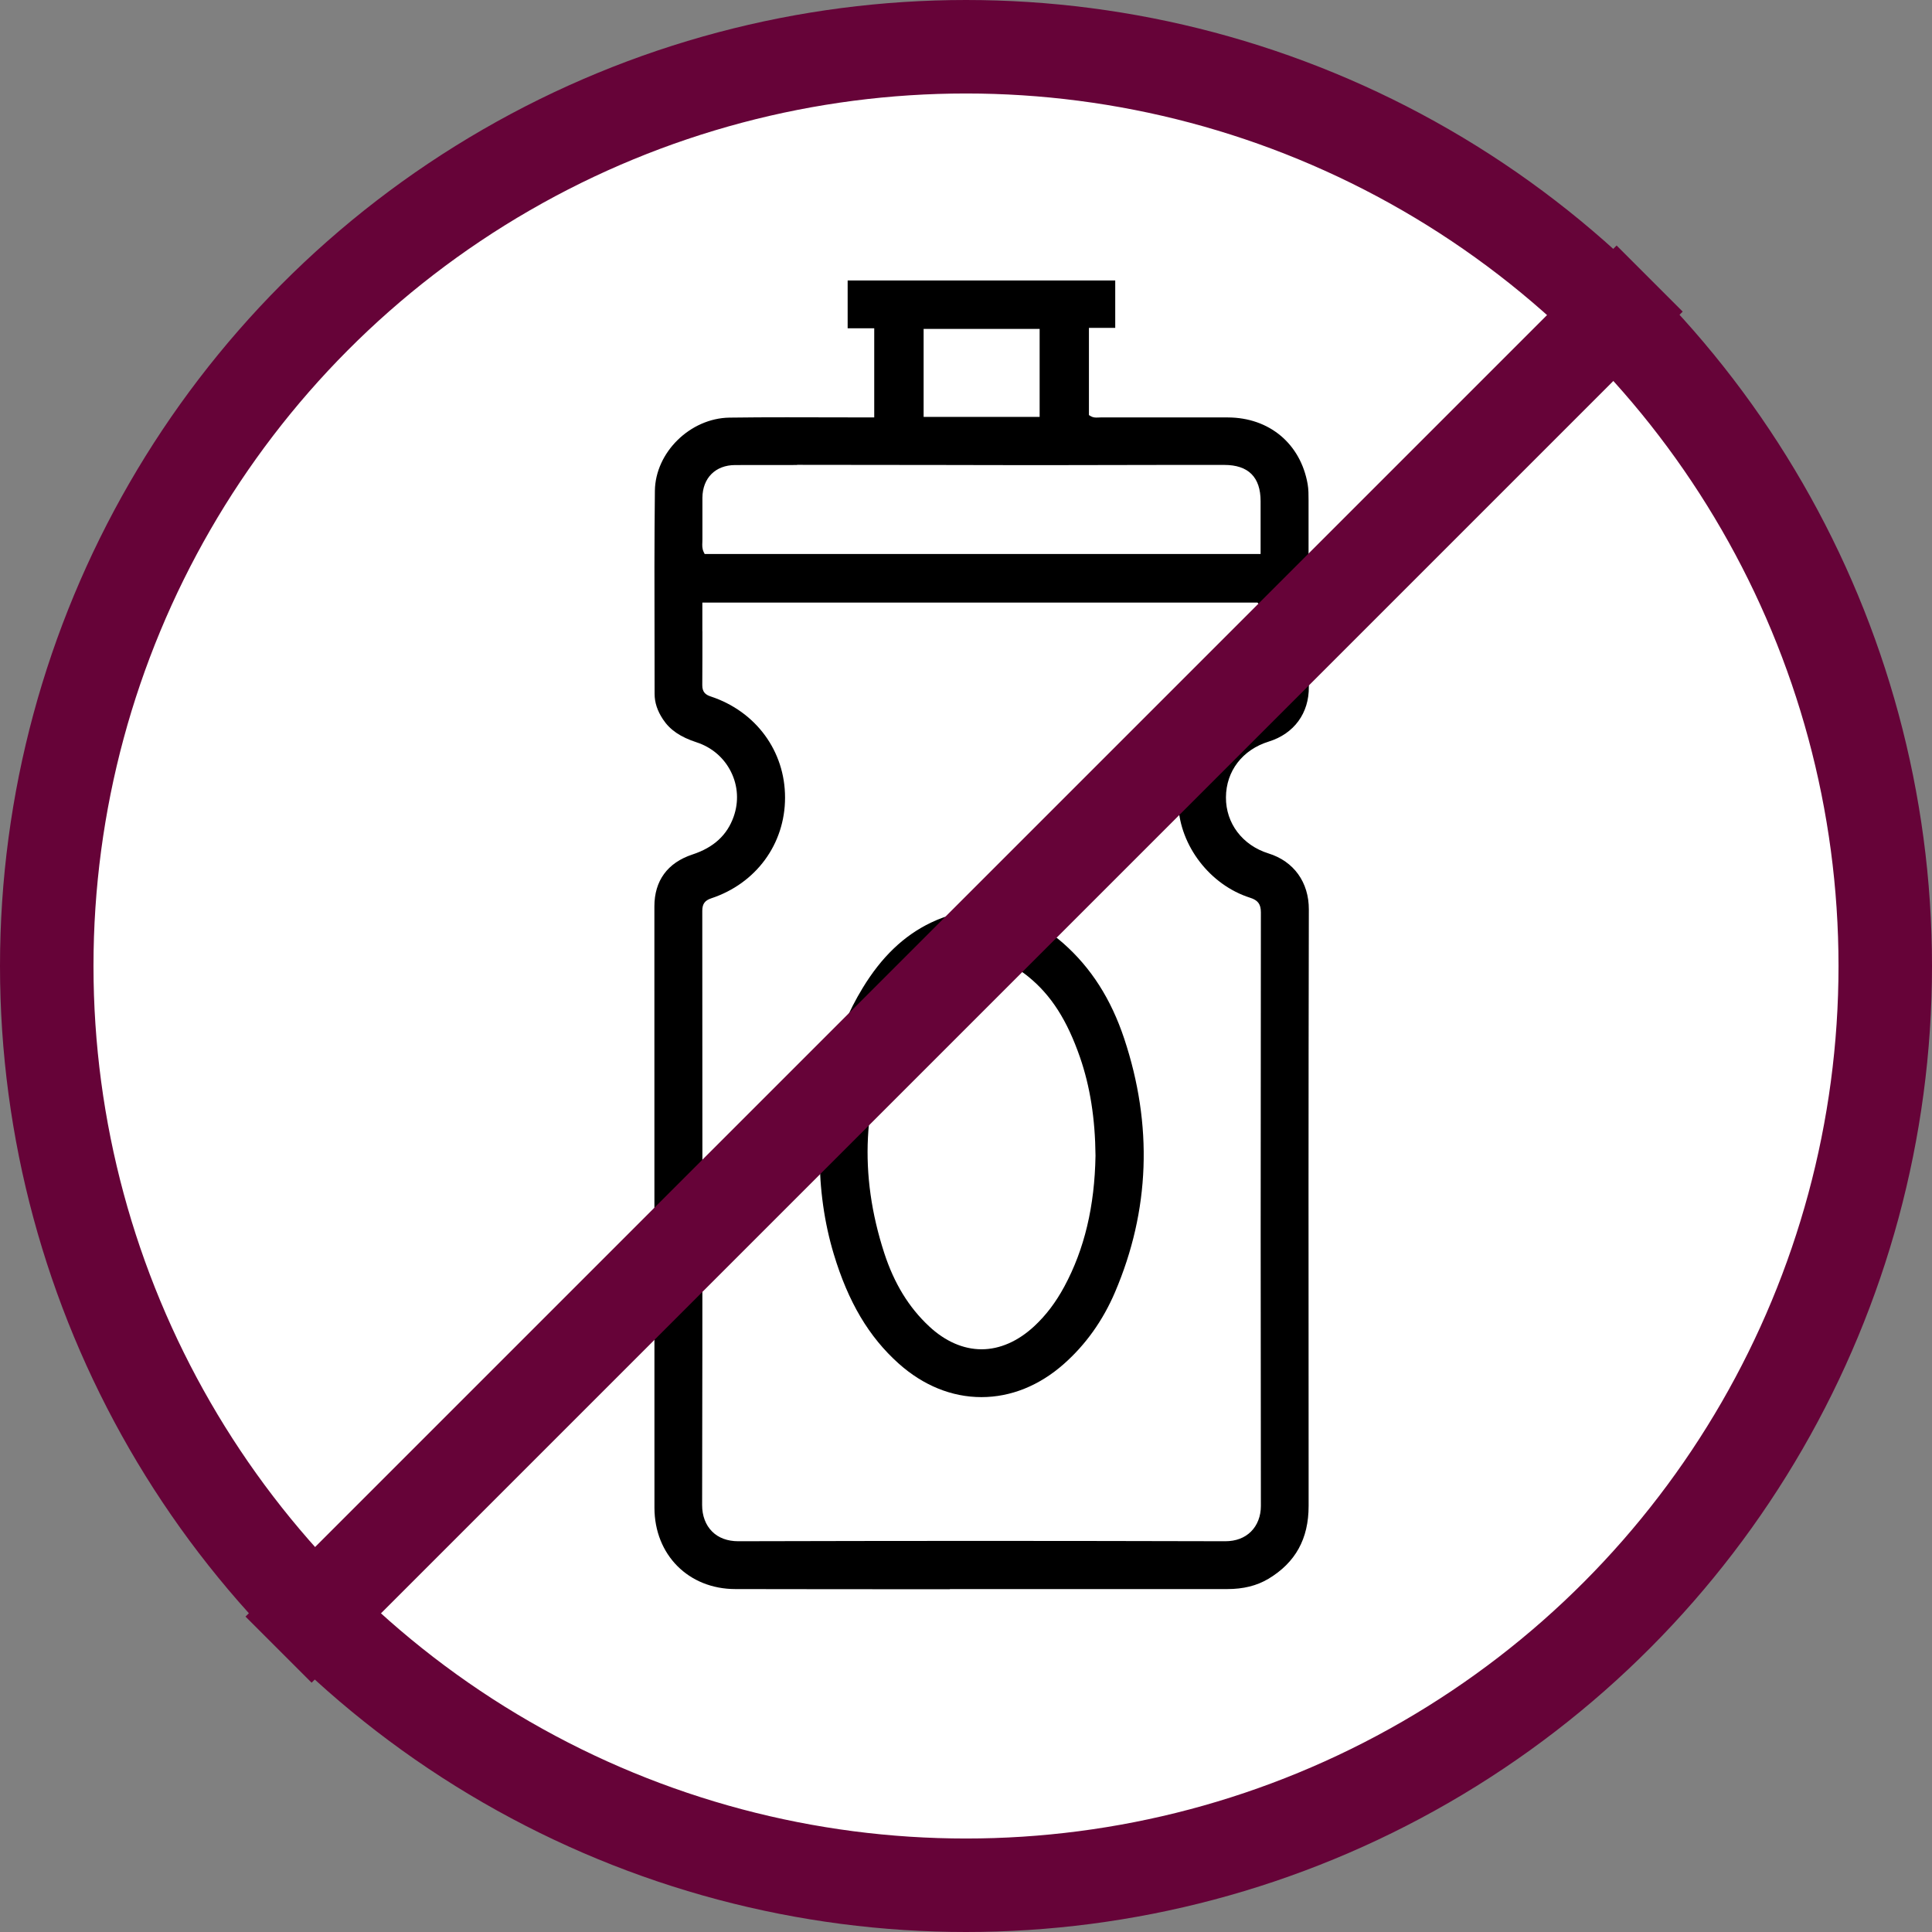
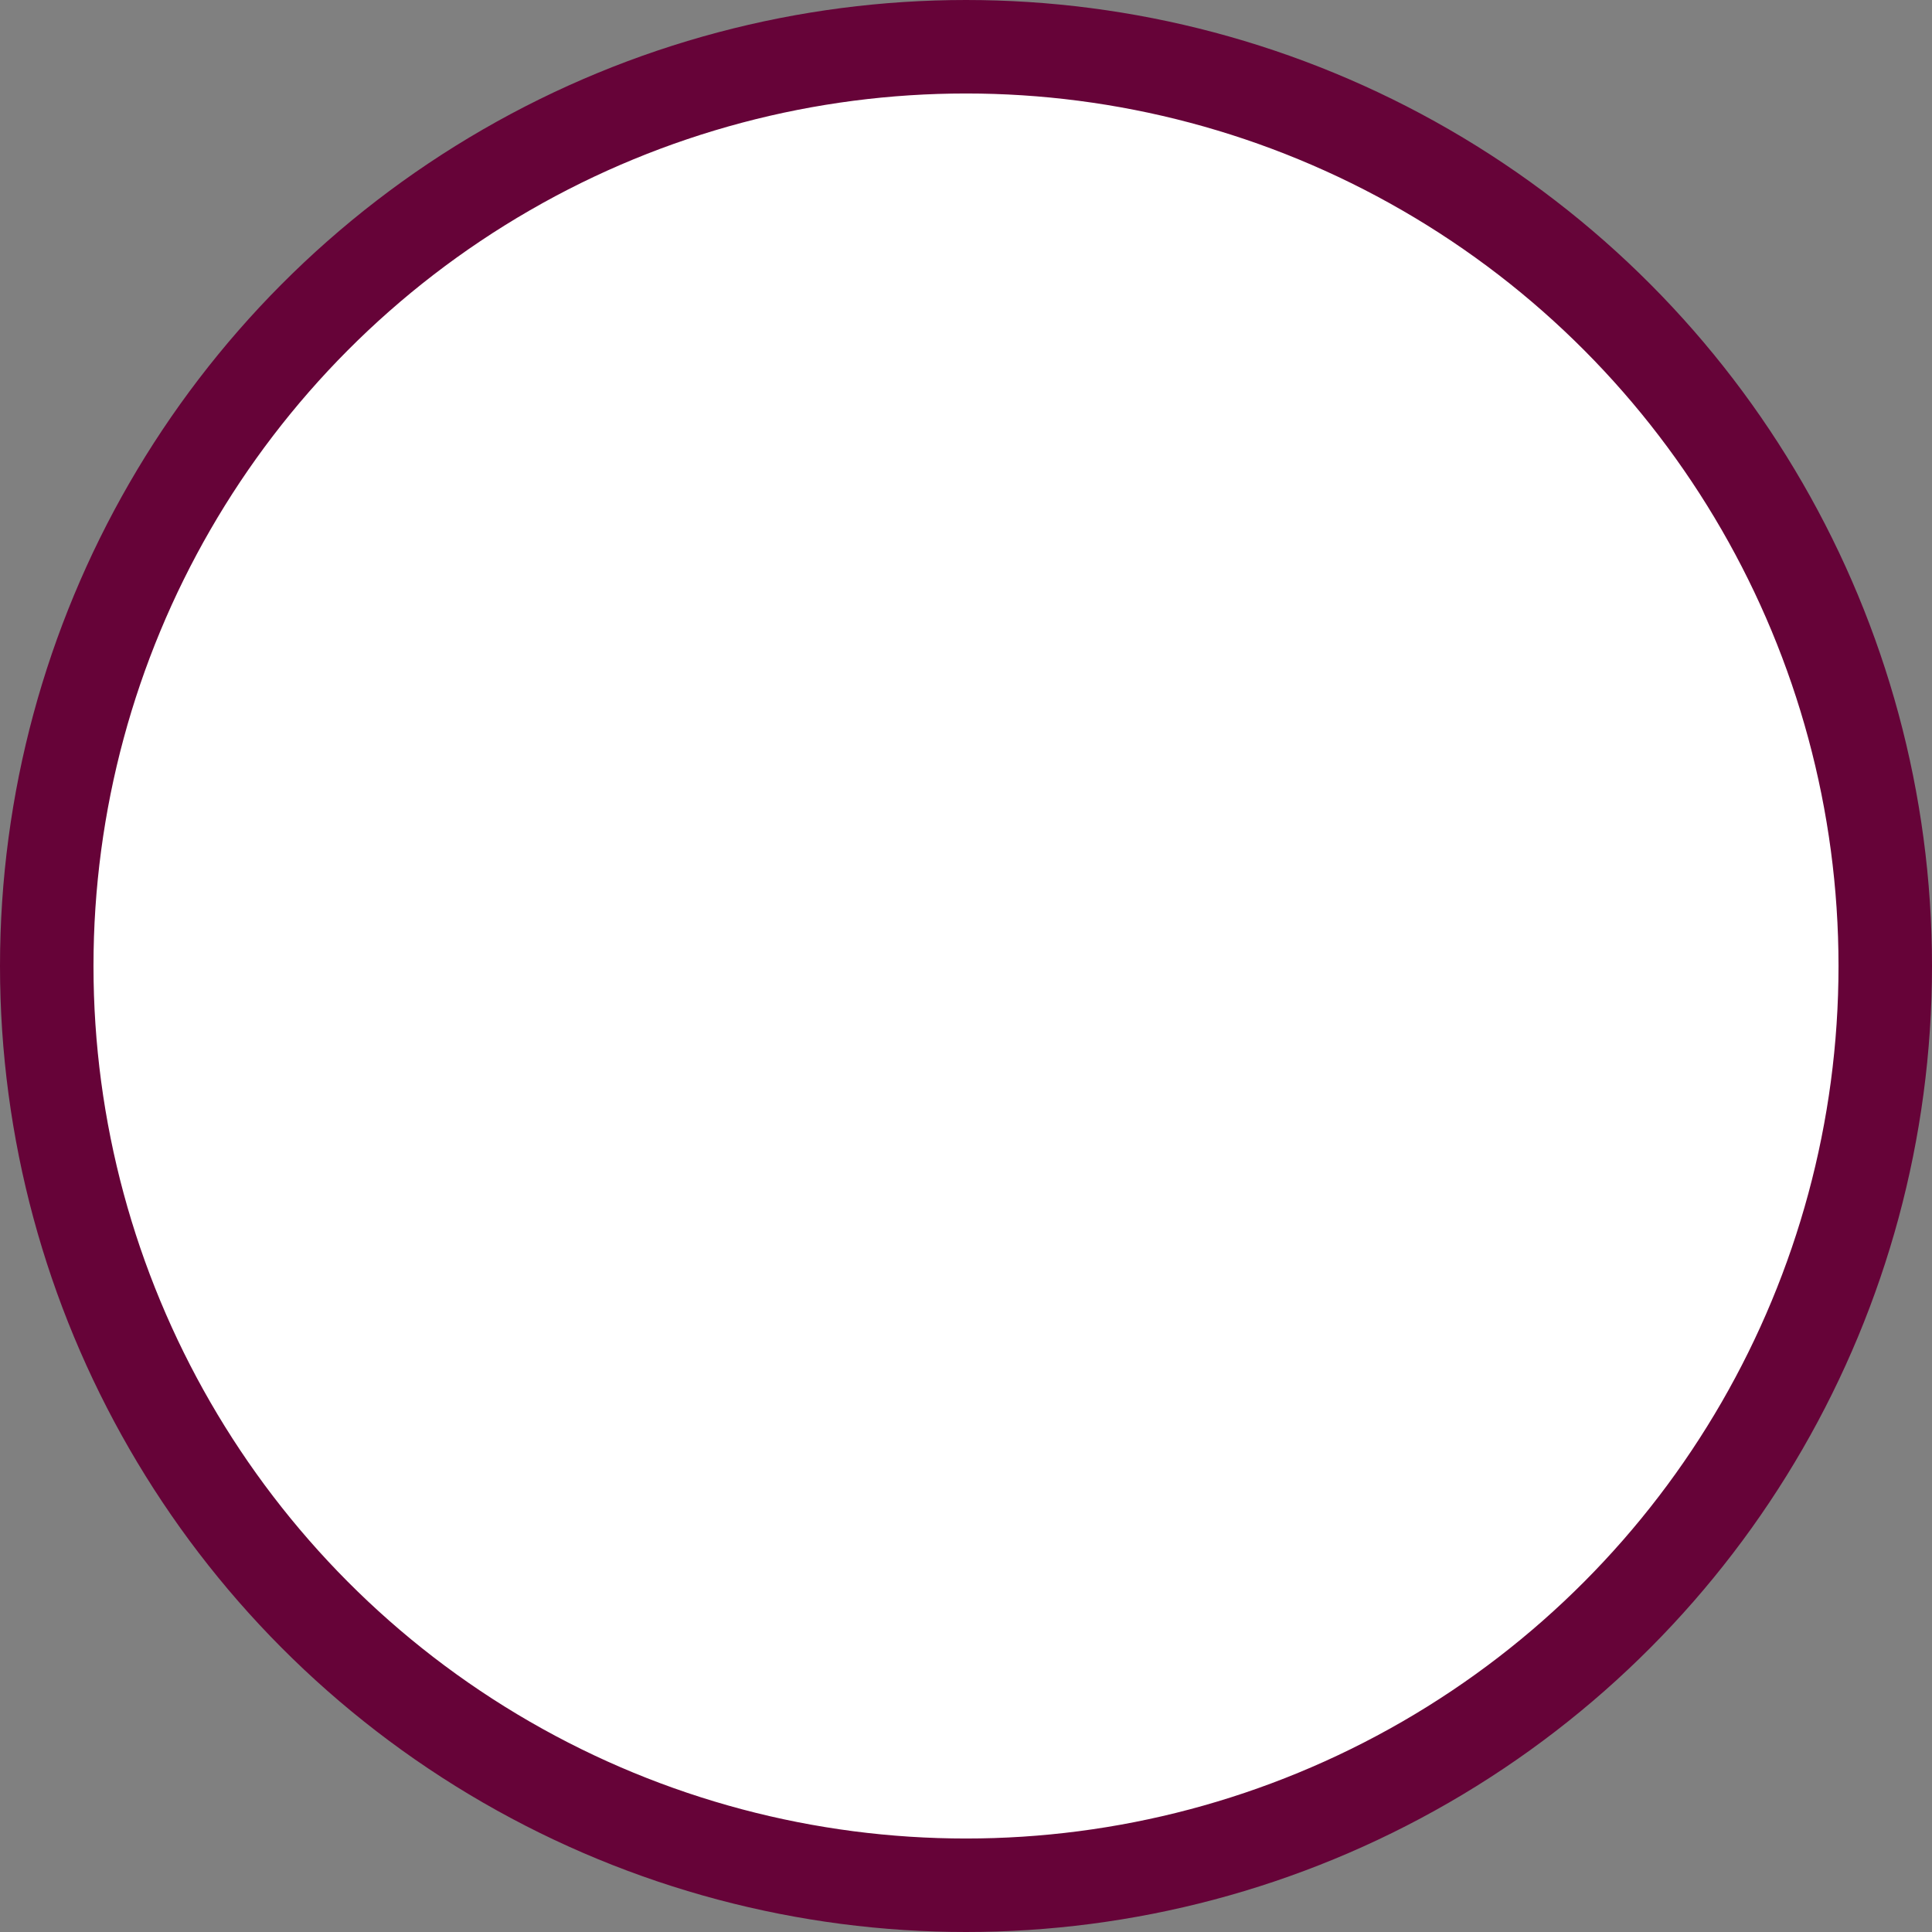
<svg xmlns="http://www.w3.org/2000/svg" width="62" height="62" viewBox="0 0 62 62" fill="none">
  <rect x="0" y="0" width="62" height="62" fill="#808080" stroke="none" />
  <circle cx="31" cy="31" r="29.5" fill="white" stroke="#660338" stroke-width="3" />
-   <path d="M30.484 51C28.188 51 25.894 51 23.6 50.995C22.096 50.995 21.005 49.896 21.002 48.388C21 42.276 21 36.164 21 30.052V29.089C21 28.263 21.422 27.686 22.22 27.422C22.901 27.199 23.335 26.801 23.544 26.207C23.712 25.731 23.683 25.221 23.46 24.772C23.236 24.318 22.843 23.981 22.355 23.822C21.834 23.652 21.501 23.425 21.276 23.085C21.094 22.81 21.007 22.544 21.007 22.269C21.007 21.702 21.007 21.136 21.005 20.569C21 18.989 20.998 17.355 21.016 15.749C21.032 14.517 22.148 13.422 23.407 13.402C24.02 13.393 24.633 13.391 25.247 13.391C25.624 13.391 28.055 13.396 28.055 13.396V10.535H27.202V9H35.789V10.522H34.945V13.32L34.998 13.353C35.068 13.396 35.138 13.4 35.185 13.4C35.21 13.4 35.234 13.4 35.259 13.398C35.279 13.398 35.297 13.396 35.315 13.396H37.839C38.36 13.396 38.881 13.396 39.403 13.396C40.733 13.4 41.737 14.24 41.964 15.536C41.993 15.702 41.993 15.88 41.993 16.05C41.993 16.694 41.993 17.34 41.993 17.983C41.991 19.311 41.989 20.685 42.002 22.037C42.011 22.886 41.53 23.545 40.715 23.798C39.872 24.059 39.346 24.745 39.342 25.588C39.337 26.421 39.872 27.127 40.706 27.387C41.519 27.639 42.005 28.312 42.002 29.188C41.989 35.134 41.991 41.181 41.995 47.029V48.33C41.995 49.382 41.573 50.146 40.703 50.667C40.331 50.888 39.901 50.995 39.385 50.995H30.484V51ZM22.541 20.254C22.541 20.83 22.541 21.409 22.537 21.985C22.535 22.213 22.645 22.298 22.813 22.352C24.26 22.832 25.195 24.106 25.193 25.597C25.193 27.085 24.263 28.352 22.825 28.828C22.618 28.897 22.537 29.009 22.537 29.23C22.541 35.114 22.546 41.782 22.532 48.303C22.532 48.642 22.645 48.942 22.852 49.148C23.056 49.353 23.346 49.46 23.69 49.46C26.278 49.454 28.864 49.449 31.451 49.449C34.037 49.449 36.697 49.454 39.322 49.46C39.659 49.46 39.942 49.353 40.146 49.15C40.351 48.946 40.463 48.654 40.463 48.33C40.454 42.828 40.454 36.953 40.463 29.279C40.463 29.016 40.369 28.888 40.113 28.808C38.834 28.401 37.866 27.145 37.812 25.82C37.744 24.198 38.663 22.866 40.207 22.35C40.389 22.289 40.463 22.184 40.461 21.99C40.456 21.485 40.456 20.978 40.456 20.473V19.646C40.456 19.635 40.456 19.623 40.456 19.612C40.461 19.55 40.468 19.458 40.387 19.373L40.353 19.337H22.539V20.256L22.541 20.254ZM25.581 14.922C24.919 14.922 24.258 14.922 23.595 14.924C22.959 14.924 22.546 15.34 22.541 15.976C22.539 16.424 22.539 16.87 22.541 17.317C22.541 17.344 22.541 17.373 22.539 17.4C22.535 17.496 22.528 17.603 22.582 17.715L22.613 17.778H40.454V16.084C40.454 15.311 40.061 14.92 39.288 14.92H37.394C36.257 14.924 35.118 14.926 33.981 14.926H33.875C32.684 14.926 31.495 14.926 30.305 14.922L25.579 14.917L25.581 14.922ZM29.64 13.378H33.363V10.555H29.64V13.378Z" fill="black" />
-   <path d="M31.495 44.835C30.545 44.835 29.628 44.462 28.842 43.76C27.88 42.9 27.22 41.782 26.757 40.247C26.453 39.239 26.3 38.153 26.303 37.02C26.325 34.935 26.777 33.194 27.685 31.704C28.287 30.714 29.001 30.028 29.871 29.61C30.399 29.355 30.95 29.226 31.509 29.226C32.444 29.226 33.347 29.588 34.122 30.271C35.016 31.06 35.655 32.062 36.077 33.331C37.001 36.108 36.902 38.844 35.783 41.465C35.394 42.377 34.841 43.152 34.138 43.773C33.351 44.468 32.439 44.835 31.495 44.835ZM31.502 30.761C30.985 30.761 30.48 30.955 30.001 31.34C29.48 31.758 29.06 32.303 28.752 32.962C27.68 35.246 27.554 37.684 28.377 40.213C28.694 41.185 29.163 41.954 29.815 42.562C30.331 43.045 30.913 43.3 31.5 43.3C32.086 43.3 32.671 43.042 33.192 42.558C33.567 42.209 33.882 41.793 34.156 41.286C34.801 40.088 35.129 38.714 35.156 37.085C35.145 35.892 34.98 34.861 34.659 33.932C34.243 32.734 33.731 31.934 32.994 31.337C32.522 30.955 32.021 30.763 31.507 30.763L31.502 30.761Z" fill="black" />
-   <line x1="8.939" y1="52.939" x2="52.939" y2="8.939" stroke="#660338" stroke-width="3" />
</svg>